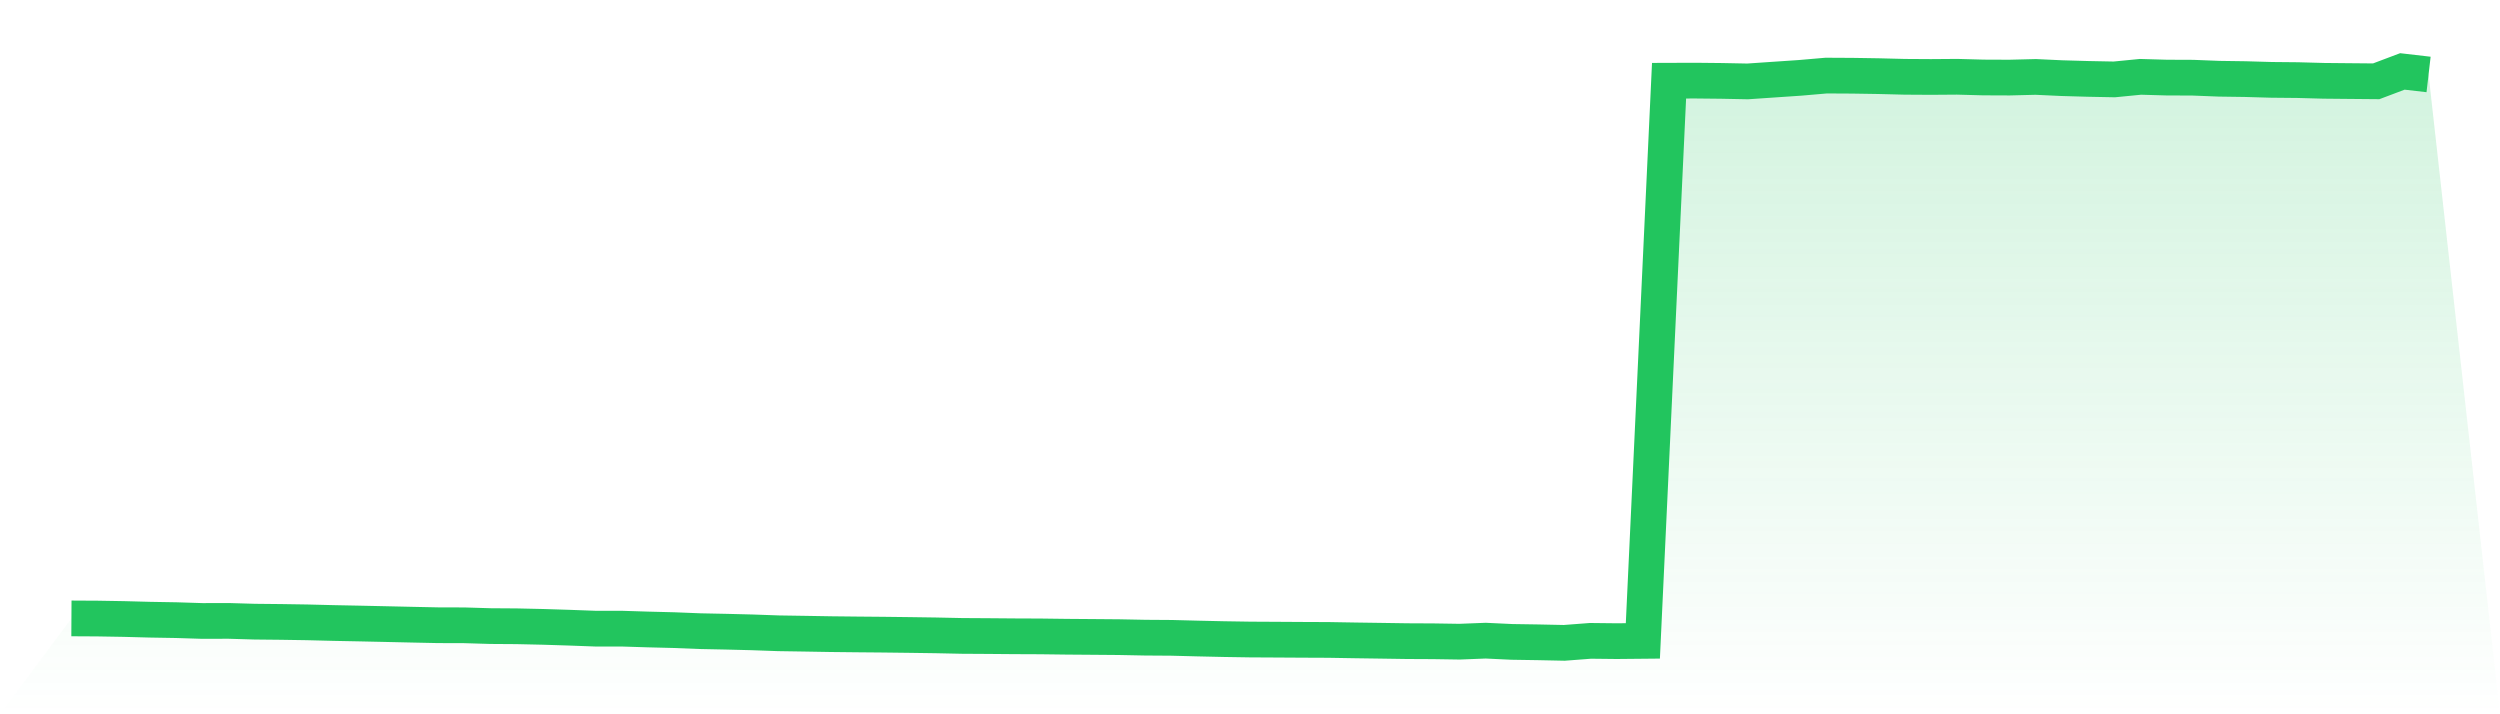
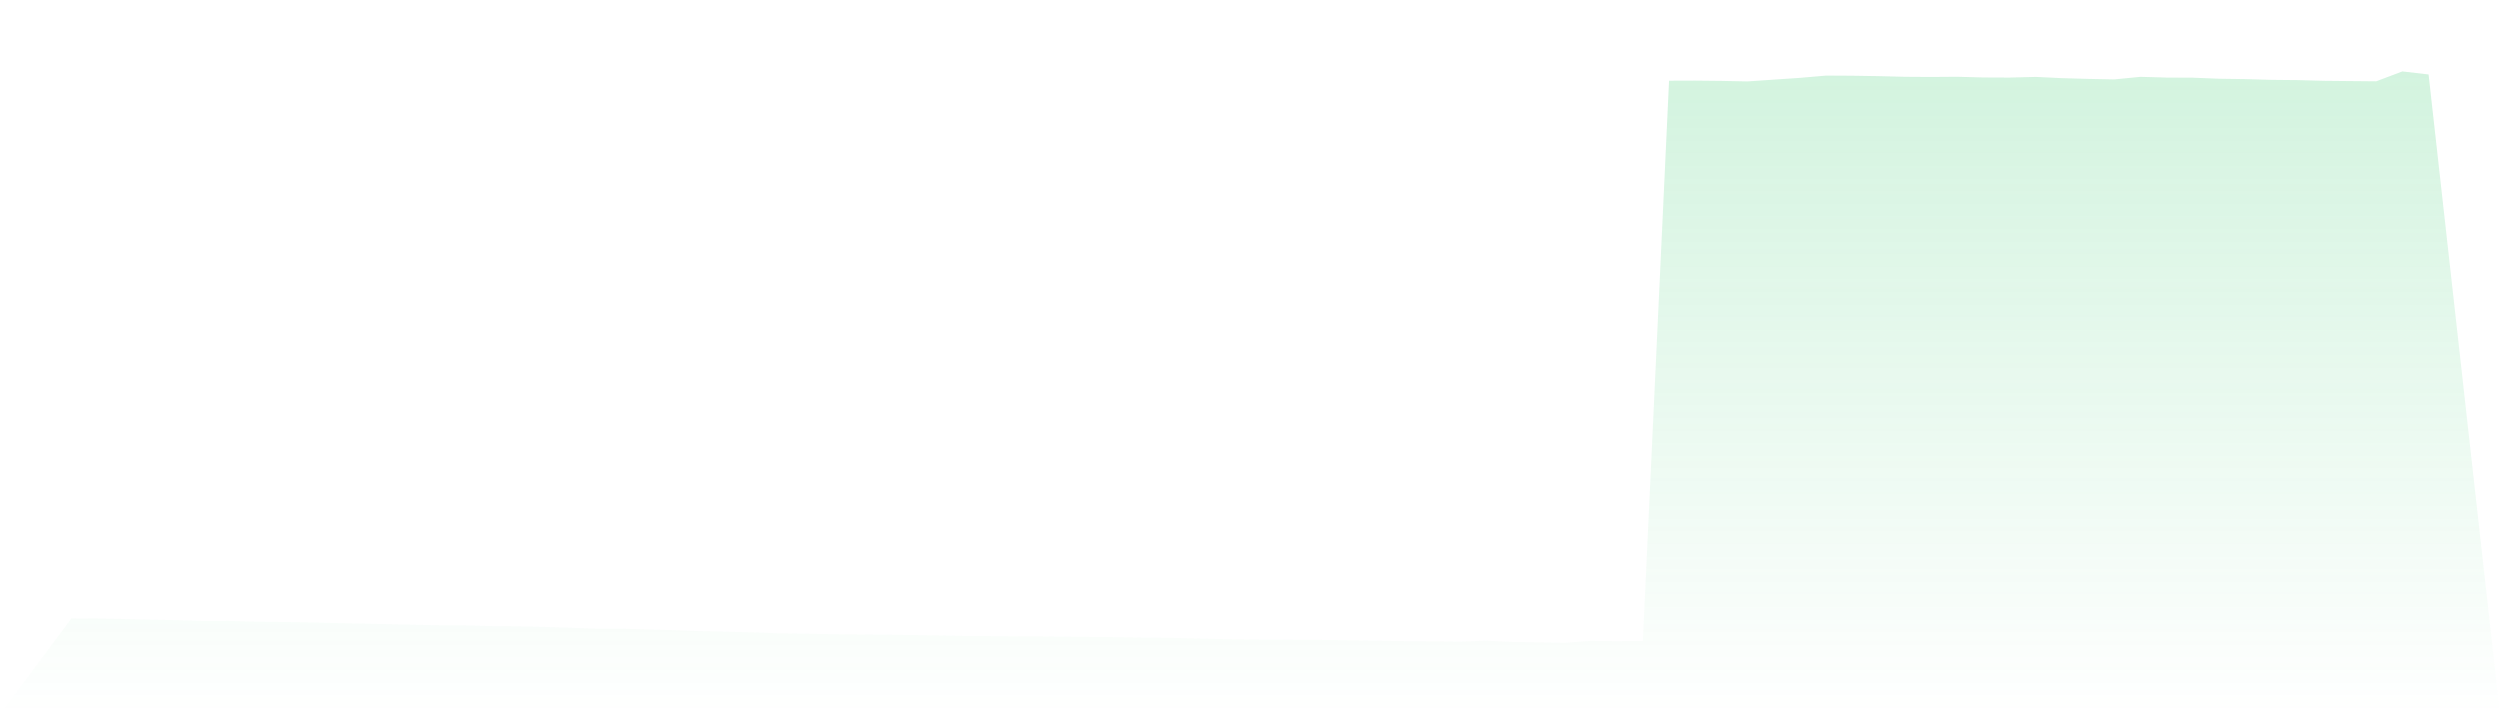
<svg xmlns="http://www.w3.org/2000/svg" viewBox="0 0 140 40">
  <defs>
    <linearGradient id="gradient" x1="0" x2="0" y1="0" y2="1">
      <stop offset="0%" stop-color="#22c55e" stop-opacity="0.2" />
      <stop offset="100%" stop-color="#22c55e" stop-opacity="0" />
    </linearGradient>
  </defs>
  <path d="M4,34.631 L4,34.631 L5.467,34.639 L6.933,34.664 L8.4,34.703 L9.867,34.728 L11.333,34.774 L12.8,34.77 L14.267,34.813 L15.733,34.828 L17.2,34.851 L18.667,34.888 L20.133,34.917 L21.6,34.949 L23.067,34.982 L24.533,35.013 L26,35.017 L27.467,35.061 L28.933,35.071 L30.4,35.104 L31.867,35.15 L33.333,35.204 L34.8,35.204 L36.267,35.25 L37.733,35.287 L39.2,35.345 L40.667,35.375 L42.133,35.412 L43.6,35.464 L45.067,35.487 L46.533,35.512 L48,35.528 L49.467,35.541 L50.933,35.559 L52.4,35.58 L53.867,35.611 L55.333,35.62 L56.8,35.632 L58.267,35.638 L59.733,35.657 L61.2,35.668 L62.667,35.68 L64.133,35.709 L65.6,35.719 L67.067,35.757 L68.533,35.79 L70,35.813 L71.467,35.821 L72.933,35.83 L74.4,35.836 L75.867,35.861 L77.333,35.882 L78.8,35.904 L80.267,35.911 L81.733,35.934 L83.2,35.877 L84.667,35.946 L86.133,35.969 L87.6,36 L89.067,35.888 L90.533,35.904 L92,35.89 L93.467,4.52 L94.933,4.515 L96.4,4.53 L97.867,4.559 L99.333,4.459 L100.8,4.36 L102.267,4.233 L103.733,4.241 L105.2,4.264 L106.667,4.301 L108.133,4.31 L109.6,4.299 L111.067,4.339 L112.533,4.345 L114,4.308 L115.467,4.376 L116.933,4.418 L118.4,4.447 L119.867,4.303 L121.333,4.345 L122.8,4.351 L124.267,4.409 L125.733,4.43 L127.2,4.472 L128.667,4.486 L130.133,4.526 L131.6,4.54 L133.067,4.553 L134.533,4 L136,4.17 L140,40 L0,40 z" fill="url(#gradient)" />
-   <path d="M4,34.631 L4,34.631 L5.467,34.639 L6.933,34.664 L8.4,34.703 L9.867,34.728 L11.333,34.774 L12.8,34.77 L14.267,34.813 L15.733,34.828 L17.2,34.851 L18.667,34.888 L20.133,34.917 L21.6,34.949 L23.067,34.982 L24.533,35.013 L26,35.017 L27.467,35.061 L28.933,35.071 L30.4,35.104 L31.867,35.15 L33.333,35.204 L34.8,35.204 L36.267,35.25 L37.733,35.287 L39.2,35.345 L40.667,35.375 L42.133,35.412 L43.6,35.464 L45.067,35.487 L46.533,35.512 L48,35.528 L49.467,35.541 L50.933,35.559 L52.4,35.58 L53.867,35.611 L55.333,35.62 L56.8,35.632 L58.267,35.638 L59.733,35.657 L61.2,35.668 L62.667,35.68 L64.133,35.709 L65.6,35.719 L67.067,35.757 L68.533,35.79 L70,35.813 L71.467,35.821 L72.933,35.83 L74.4,35.836 L75.867,35.861 L77.333,35.882 L78.8,35.904 L80.267,35.911 L81.733,35.934 L83.2,35.877 L84.667,35.946 L86.133,35.969 L87.6,36 L89.067,35.888 L90.533,35.904 L92,35.89 L93.467,4.52 L94.933,4.515 L96.4,4.53 L97.867,4.559 L99.333,4.459 L100.8,4.36 L102.267,4.233 L103.733,4.241 L105.2,4.264 L106.667,4.301 L108.133,4.31 L109.6,4.299 L111.067,4.339 L112.533,4.345 L114,4.308 L115.467,4.376 L116.933,4.418 L118.4,4.447 L119.867,4.303 L121.333,4.345 L122.8,4.351 L124.267,4.409 L125.733,4.43 L127.2,4.472 L128.667,4.486 L130.133,4.526 L131.6,4.54 L133.067,4.553 L134.533,4 L136,4.17" fill="none" stroke="#22c55e" stroke-width="2" />
</svg>